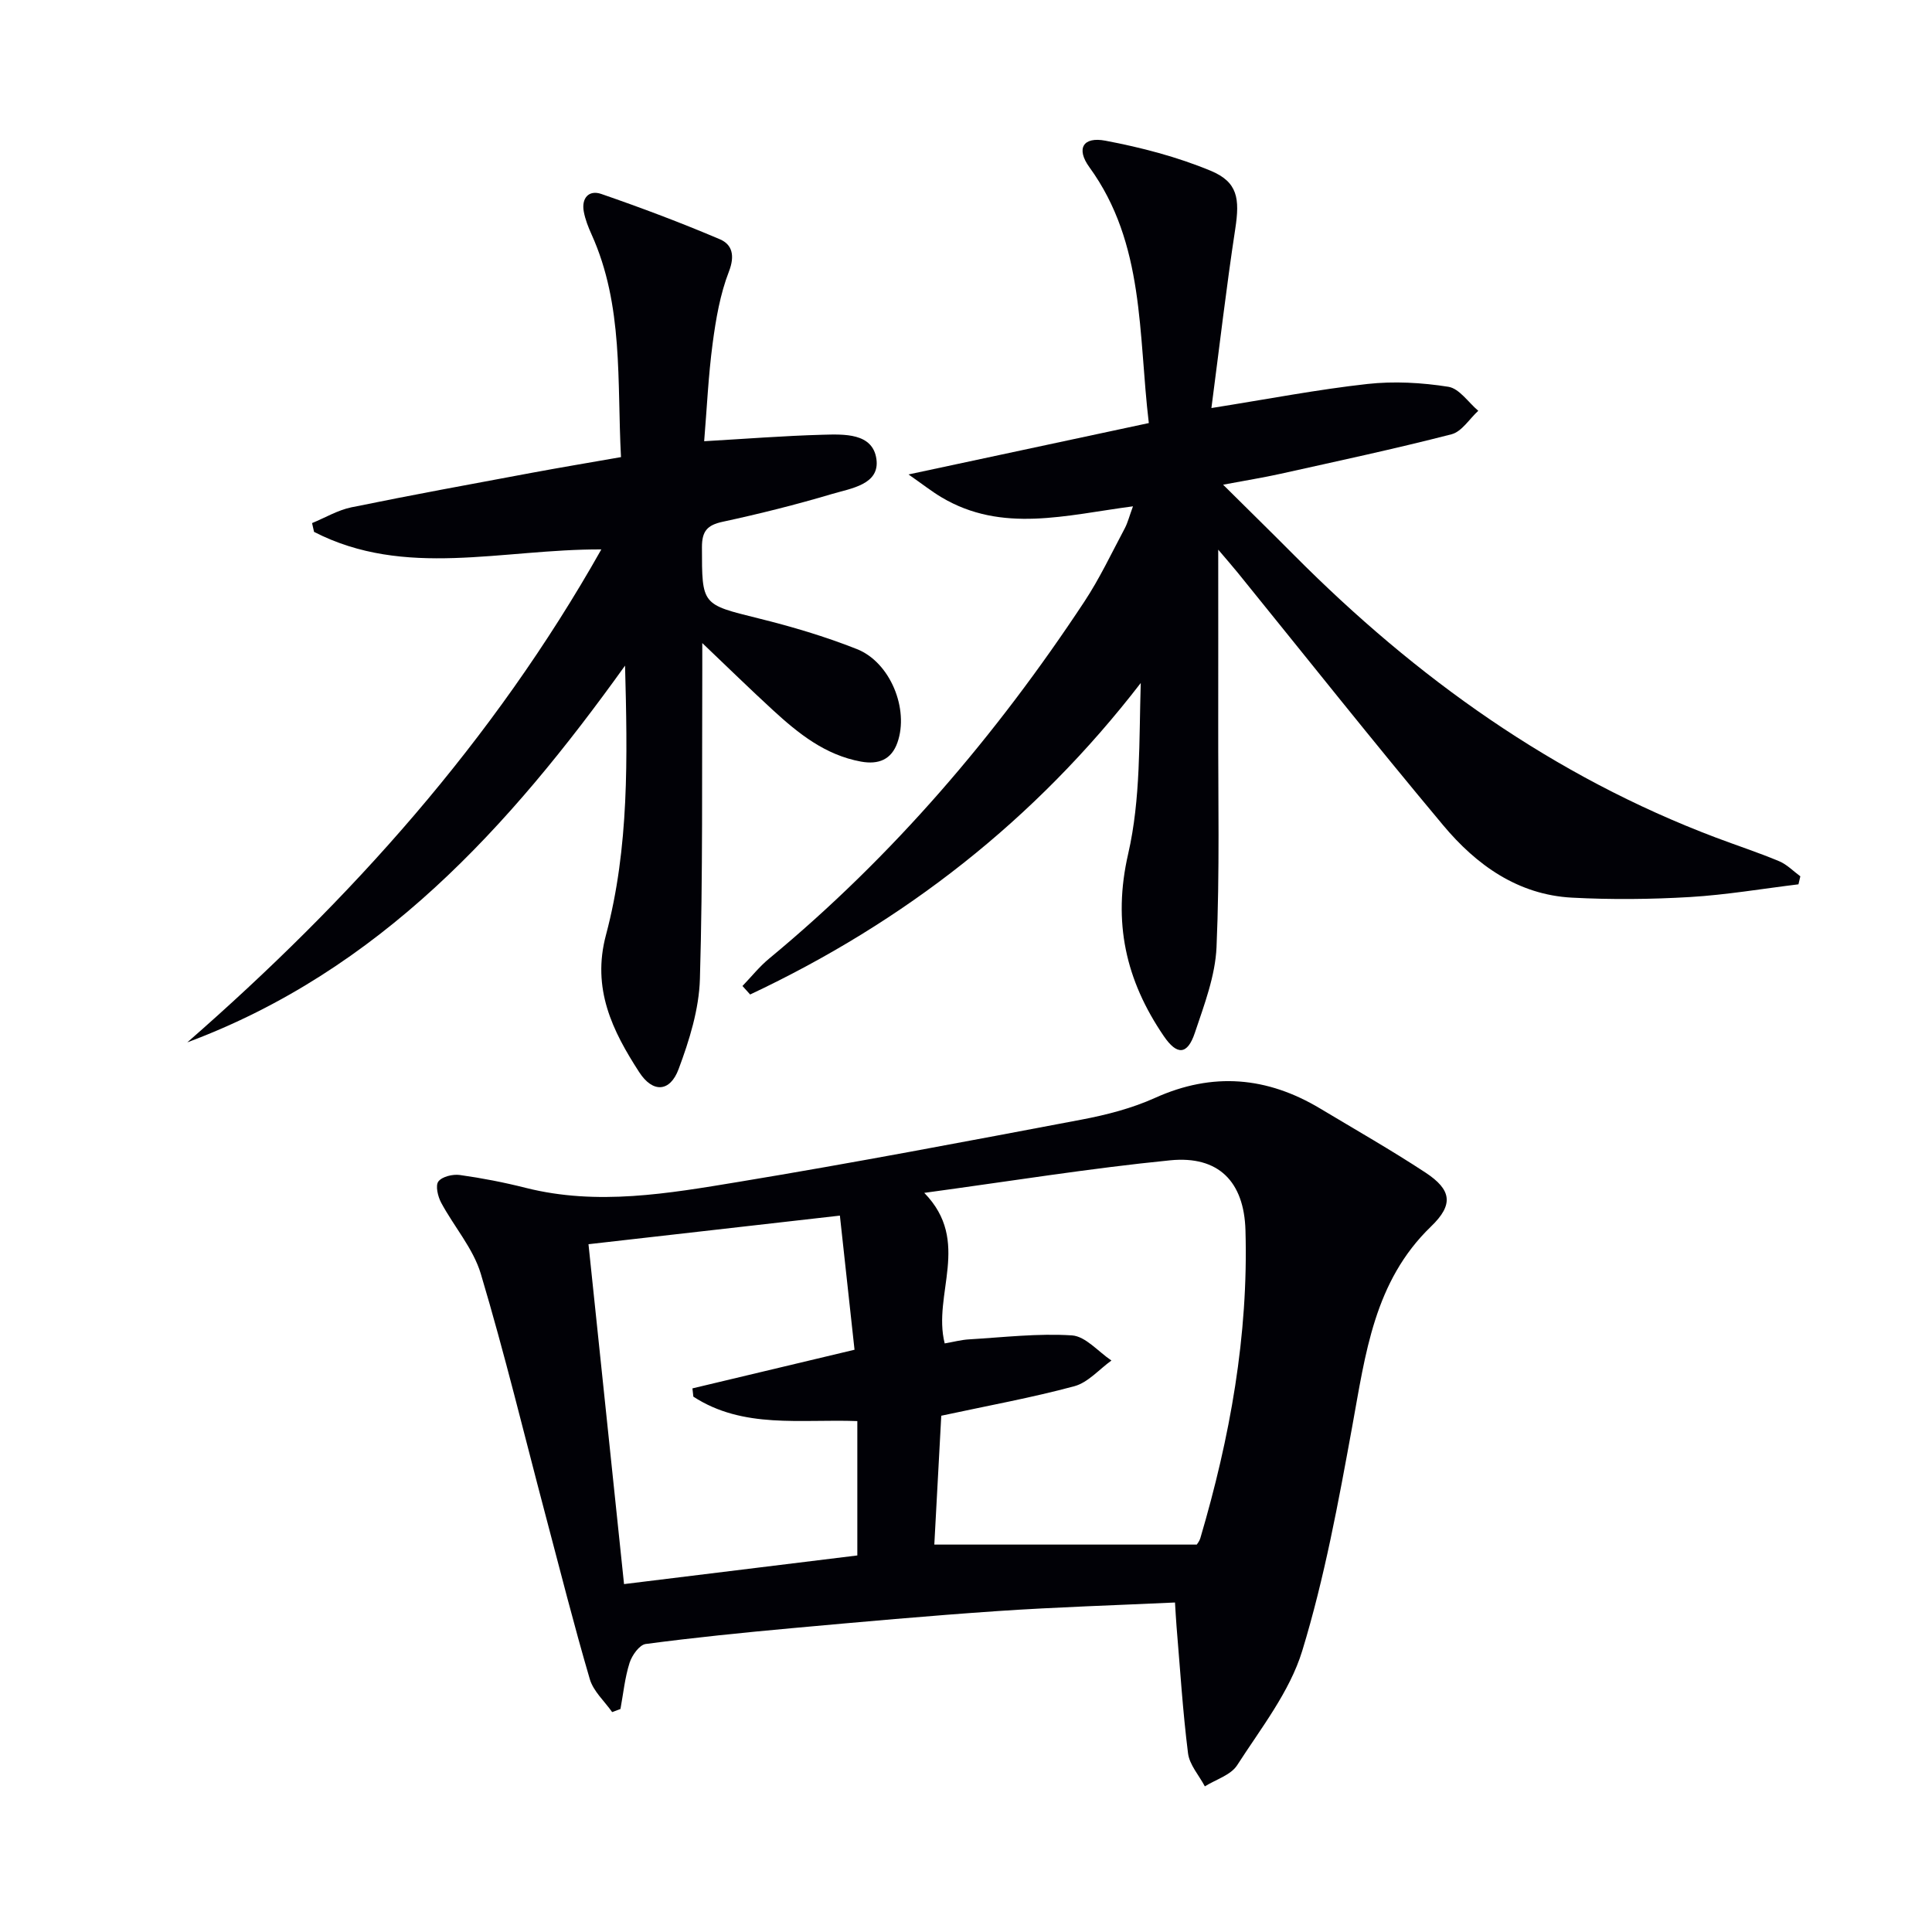
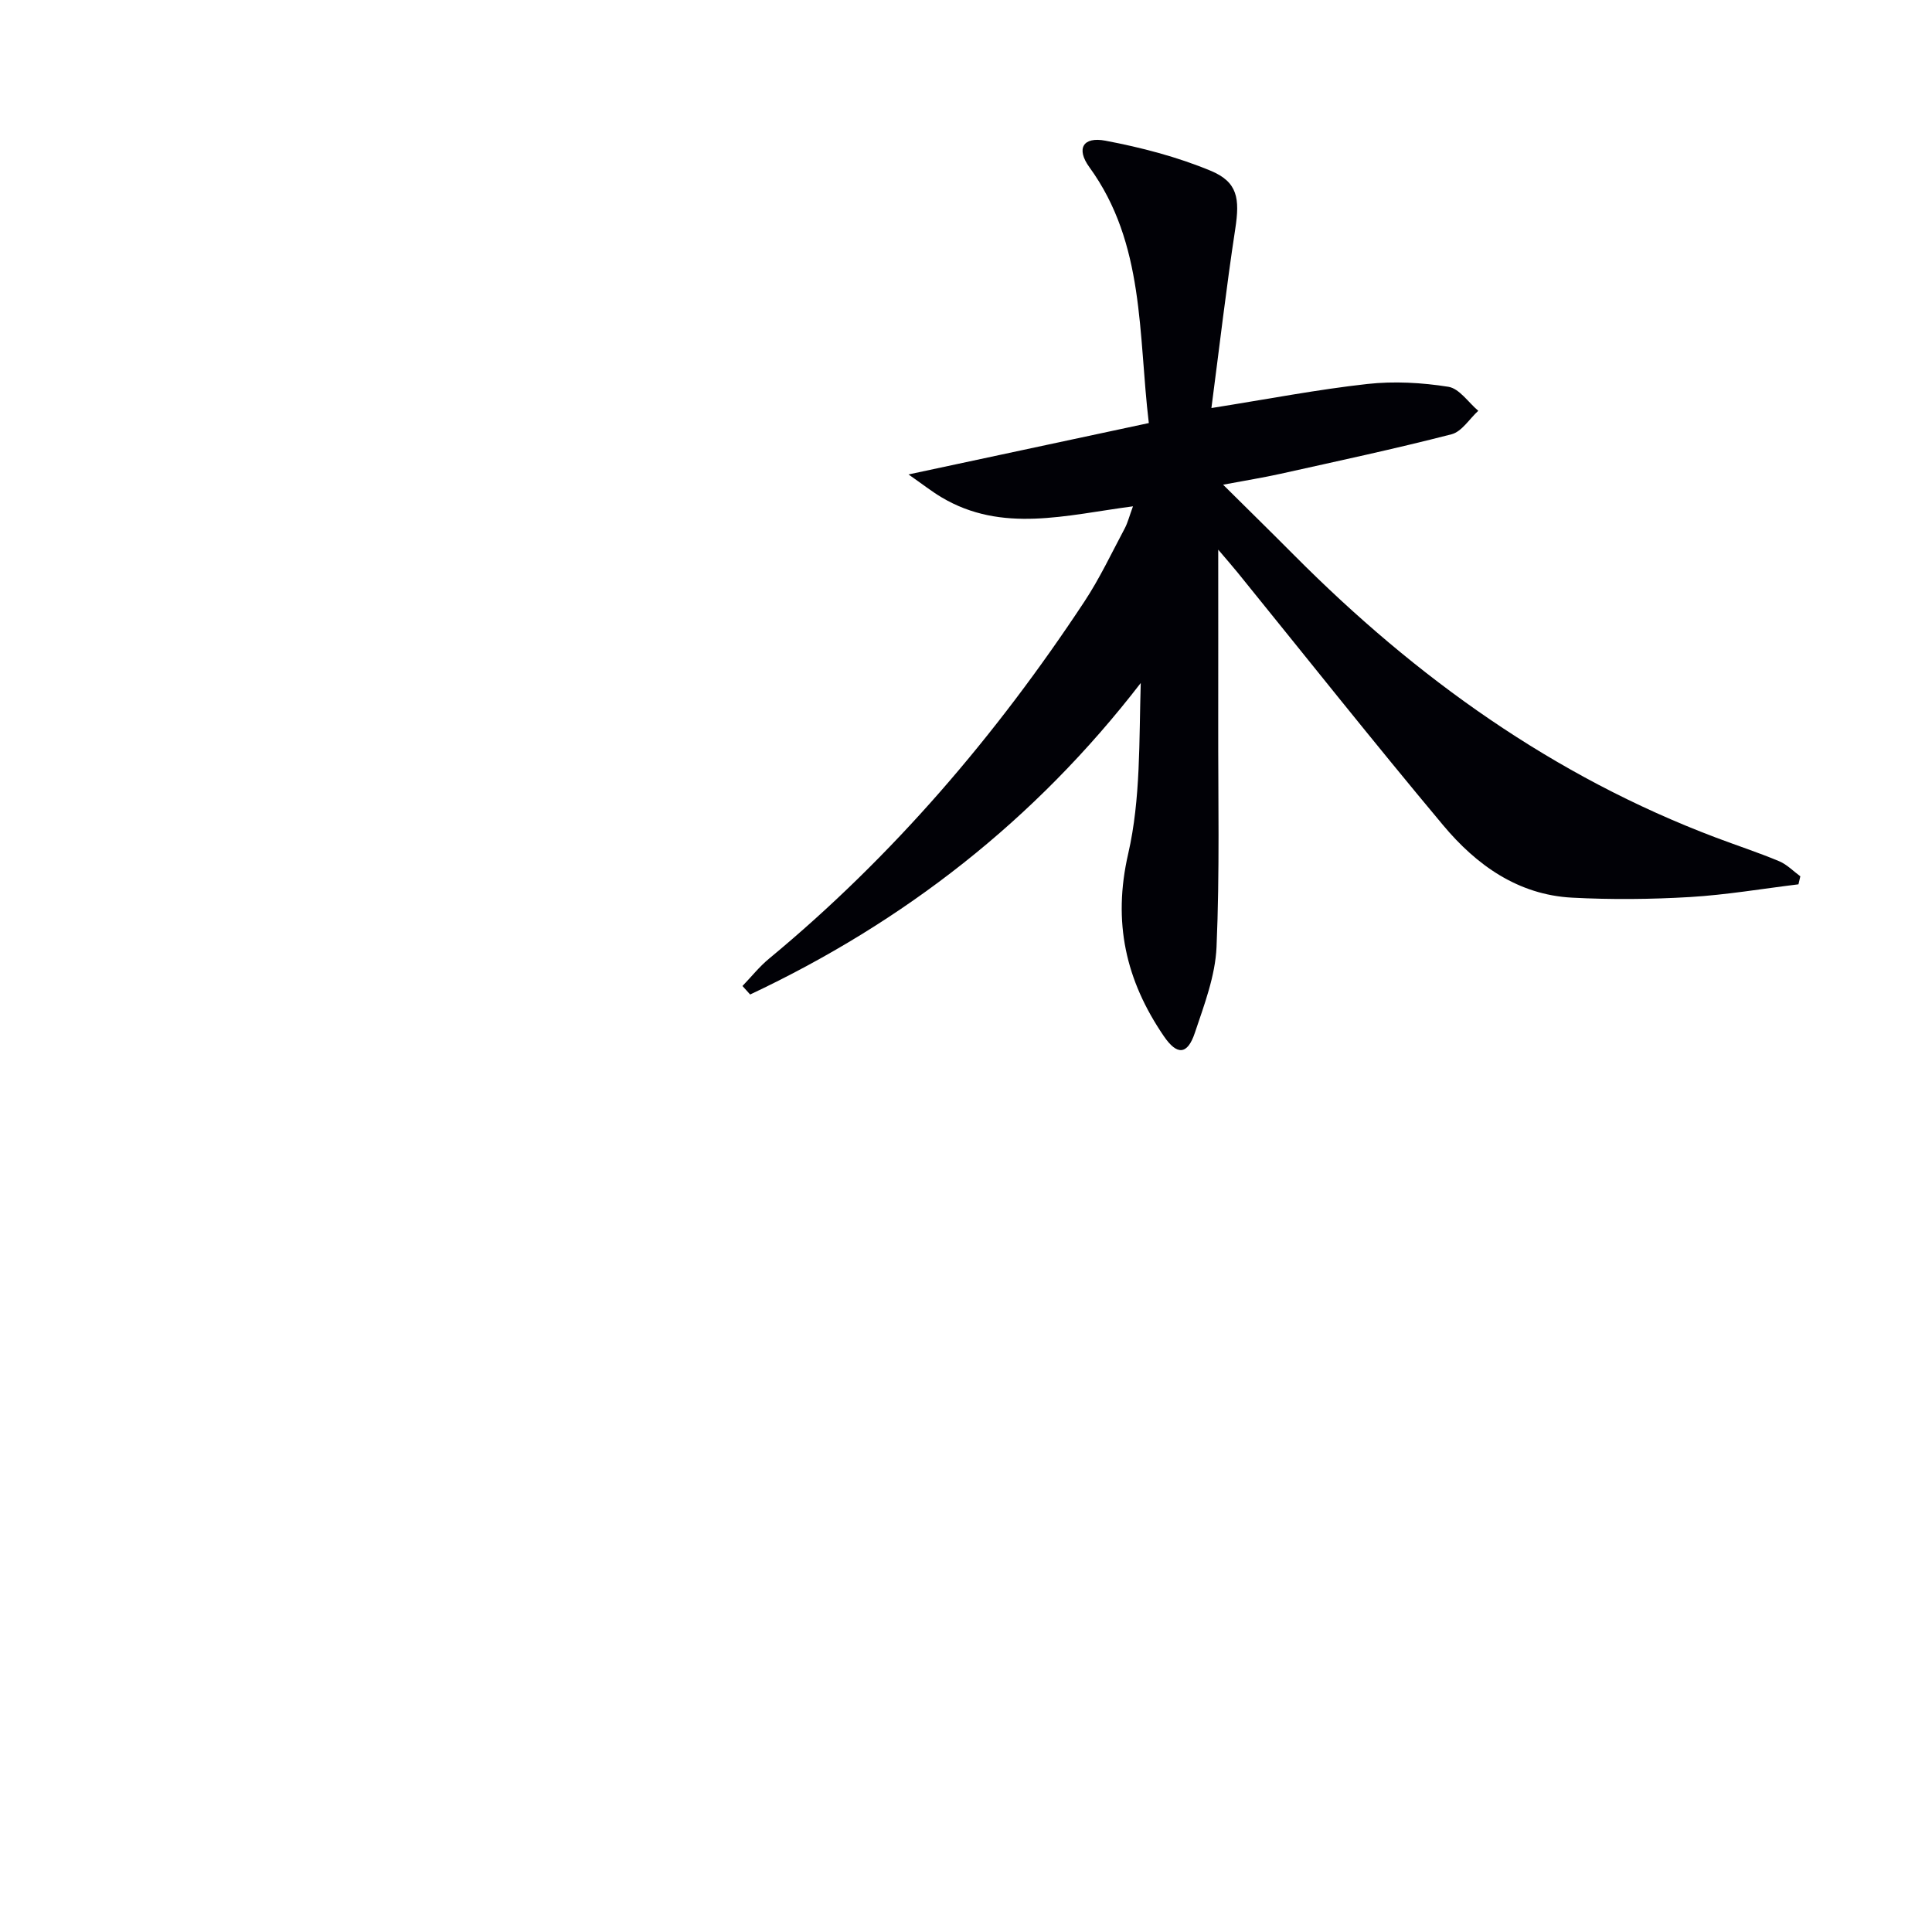
<svg xmlns="http://www.w3.org/2000/svg" enable-background="new 0 0 400 400" viewBox="0 0 400 400">
  <g fill="#010106">
-     <path d="m243.27 331.78c-12.45.58-24.57.95-36.66 1.77-14.25.97-28.48 2.26-42.7 3.55-10.09.92-20.18 1.94-30.22 3.27-1.3.17-2.85 2.35-3.34 3.89-.98 3.08-1.3 6.37-1.89 9.57-.57.21-1.15.43-1.72.64-1.58-2.25-3.88-4.3-4.62-6.8-3.31-11.27-6.18-22.66-9.19-34.02-4.41-16.65-8.45-33.41-13.38-49.91-1.57-5.26-5.56-9.78-8.22-14.75-.68-1.28-1.22-3.54-.56-4.39.78-1.01 2.98-1.53 4.43-1.33 4.59.64 9.17 1.53 13.67 2.67 14.81 3.73 29.48 1.16 44.03-1.24 23.73-3.92 47.36-8.42 70.99-12.89 5.19-.98 10.45-2.34 15.24-4.5 11.95-5.4 23.23-4.39 34.25 2.23 7.27 4.36 14.64 8.56 21.72 13.21 5.5 3.61 5.86 6.68 1.17 11.19-11.79 11.37-13.57 26.42-16.3 41.36-2.85 15.62-5.73 31.35-10.36 46.5-2.6 8.48-8.55 16.02-13.47 23.67-1.32 2.05-4.41 2.95-6.69 4.38-1.2-2.28-3.18-4.46-3.48-6.84-1.1-8.72-1.64-17.51-2.38-26.28-.12-1.47-.19-2.93-.32-4.95zm-48.39-38.67c-.48 8.98-.98 18.11-1.44 26.68h54.34c.1-.17.55-.7.73-1.31 6.14-20.81 9.98-41.99 9.35-63.78-.29-10.05-5.57-15.46-15.57-14.47-16.57 1.64-33.04 4.31-50.93 6.74 9.83 10.07 1.65 20.99 4.23 31.17 1.82-.31 3.43-.75 5.06-.84 7.1-.42 14.24-1.28 21.29-.82 2.82.19 5.45 3.38 8.17 5.2-2.54 1.83-4.84 4.55-7.67 5.32-8.75 2.36-17.71 3.99-27.56 6.11zm-51.33-3.95c-.06-.57-.13-1.14-.19-1.71 10.97-2.62 21.95-5.23 33.56-8-1.01-9.22-1.99-18.19-3.03-27.77-17.66 2.01-34.55 3.93-52.05 5.92 2.48 23.72 4.9 46.9 7.36 70.37 16.71-2.05 32.6-4 48.3-5.93 0-9.7 0-18.75 0-27.82-11.82-.44-23.64 1.65-33.95-5.06z" />
    <path d="m234.57 104.83c-13.86 1.81-27.1 5.61-39.66-1.88-2.01-1.2-3.86-2.66-6.81-4.72 17.45-3.73 33.4-7.15 49.75-10.64-2.21-18.46-.79-37.12-12.31-52.98-2.77-3.81-1.35-6.37 3.33-5.48 7.4 1.4 14.84 3.34 21.78 6.22 5.63 2.34 6.05 5.78 5.1 12.02-1.85 12.09-3.25 24.24-4.94 37.11 11.78-1.87 21.98-3.84 32.28-4.98 5.52-.61 11.28-.29 16.78.58 2.27.36 4.14 3.24 6.19 4.97-1.83 1.67-3.41 4.31-5.53 4.86-11.72 3.02-23.57 5.55-35.39 8.18-3.56.79-7.16 1.37-11.91 2.26 5.32 5.28 10.1 9.96 14.81 14.7 25.17 25.3 53.63 45.68 87.24 58.37 4.35 1.64 8.78 3.09 13.06 4.88 1.62.67 2.94 2.06 4.4 3.13-.13.55-.26 1.1-.39 1.66-7.47.91-14.92 2.18-22.42 2.63-8.13.48-16.33.56-24.46.13-11.2-.59-19.81-6.77-26.67-14.98-14.42-17.23-28.39-34.84-42.54-52.3-1.1-1.36-2.27-2.68-4.04-4.77 0 12.64.02 24.23 0 35.81-.03 15.49.32 31-.35 46.47-.26 5.98-2.55 11.97-4.49 17.76-1.54 4.6-3.7 4.69-6.44.66-7.85-11.51-10.62-23.56-7.36-37.74 2.61-11.36 2.23-23.42 2.6-35.35-21.89 28.39-49.01 49.49-80.87 64.49-.53-.59-1.06-1.17-1.59-1.76 1.84-1.91 3.51-4.02 5.54-5.69 25.62-21.2 46.95-46.18 65.22-73.85 3.2-4.84 5.69-10.15 8.43-15.29.6-1.17.92-2.48 1.66-4.48z" />
-     <path d="m38.78 215.81c33.75-29.48 63.32-62.34 85.72-102.06-20.65-.08-40.66 6.05-59.48-3.63-.14-.61-.28-1.21-.41-1.82 2.72-1.12 5.34-2.69 8.16-3.27 12.36-2.53 24.76-4.8 37.16-7.11 6.02-1.12 12.07-2.13 18.64-3.28-.84-15.65.57-31.37-6.11-46.14-.68-1.5-1.29-3.07-1.59-4.67-.53-2.81 1.04-4.57 3.63-3.67 8.28 2.86 16.49 5.95 24.55 9.38 2.55 1.09 3.14 3.38 1.87 6.67-1.83 4.71-2.71 9.88-3.38 14.93-.89 6.7-1.19 13.47-1.75 20.21 8.39-.48 16.45-1.12 24.52-1.34 4.43-.12 10.37-.4 11.14 5.02.75 5.29-5.24 6.07-9.18 7.24-7.47 2.22-15.05 4.12-22.66 5.76-3.2.69-4.28 1.95-4.28 5.25.01 12.02-.06 11.83 11.68 14.74 6.91 1.71 13.8 3.75 20.41 6.37 6.91 2.74 10.83 12.43 8.38 19.36-1.23 3.49-3.87 4.6-7.55 3.93-7.41-1.36-12.95-5.81-18.25-10.68-4.76-4.37-9.38-8.89-14.6-13.86 0 2.06.01 3.81 0 5.57-.09 21.32.13 42.65-.49 63.95-.18 6.28-2.18 12.71-4.41 18.68-1.78 4.79-5.35 4.98-8.16.64-5.55-8.57-9.85-17.28-6.88-28.41 4.83-18.11 4.45-36.81 3.95-55.76-23.94 33.39-50.88 63.18-90.63 78z" />
  </g>
</svg>